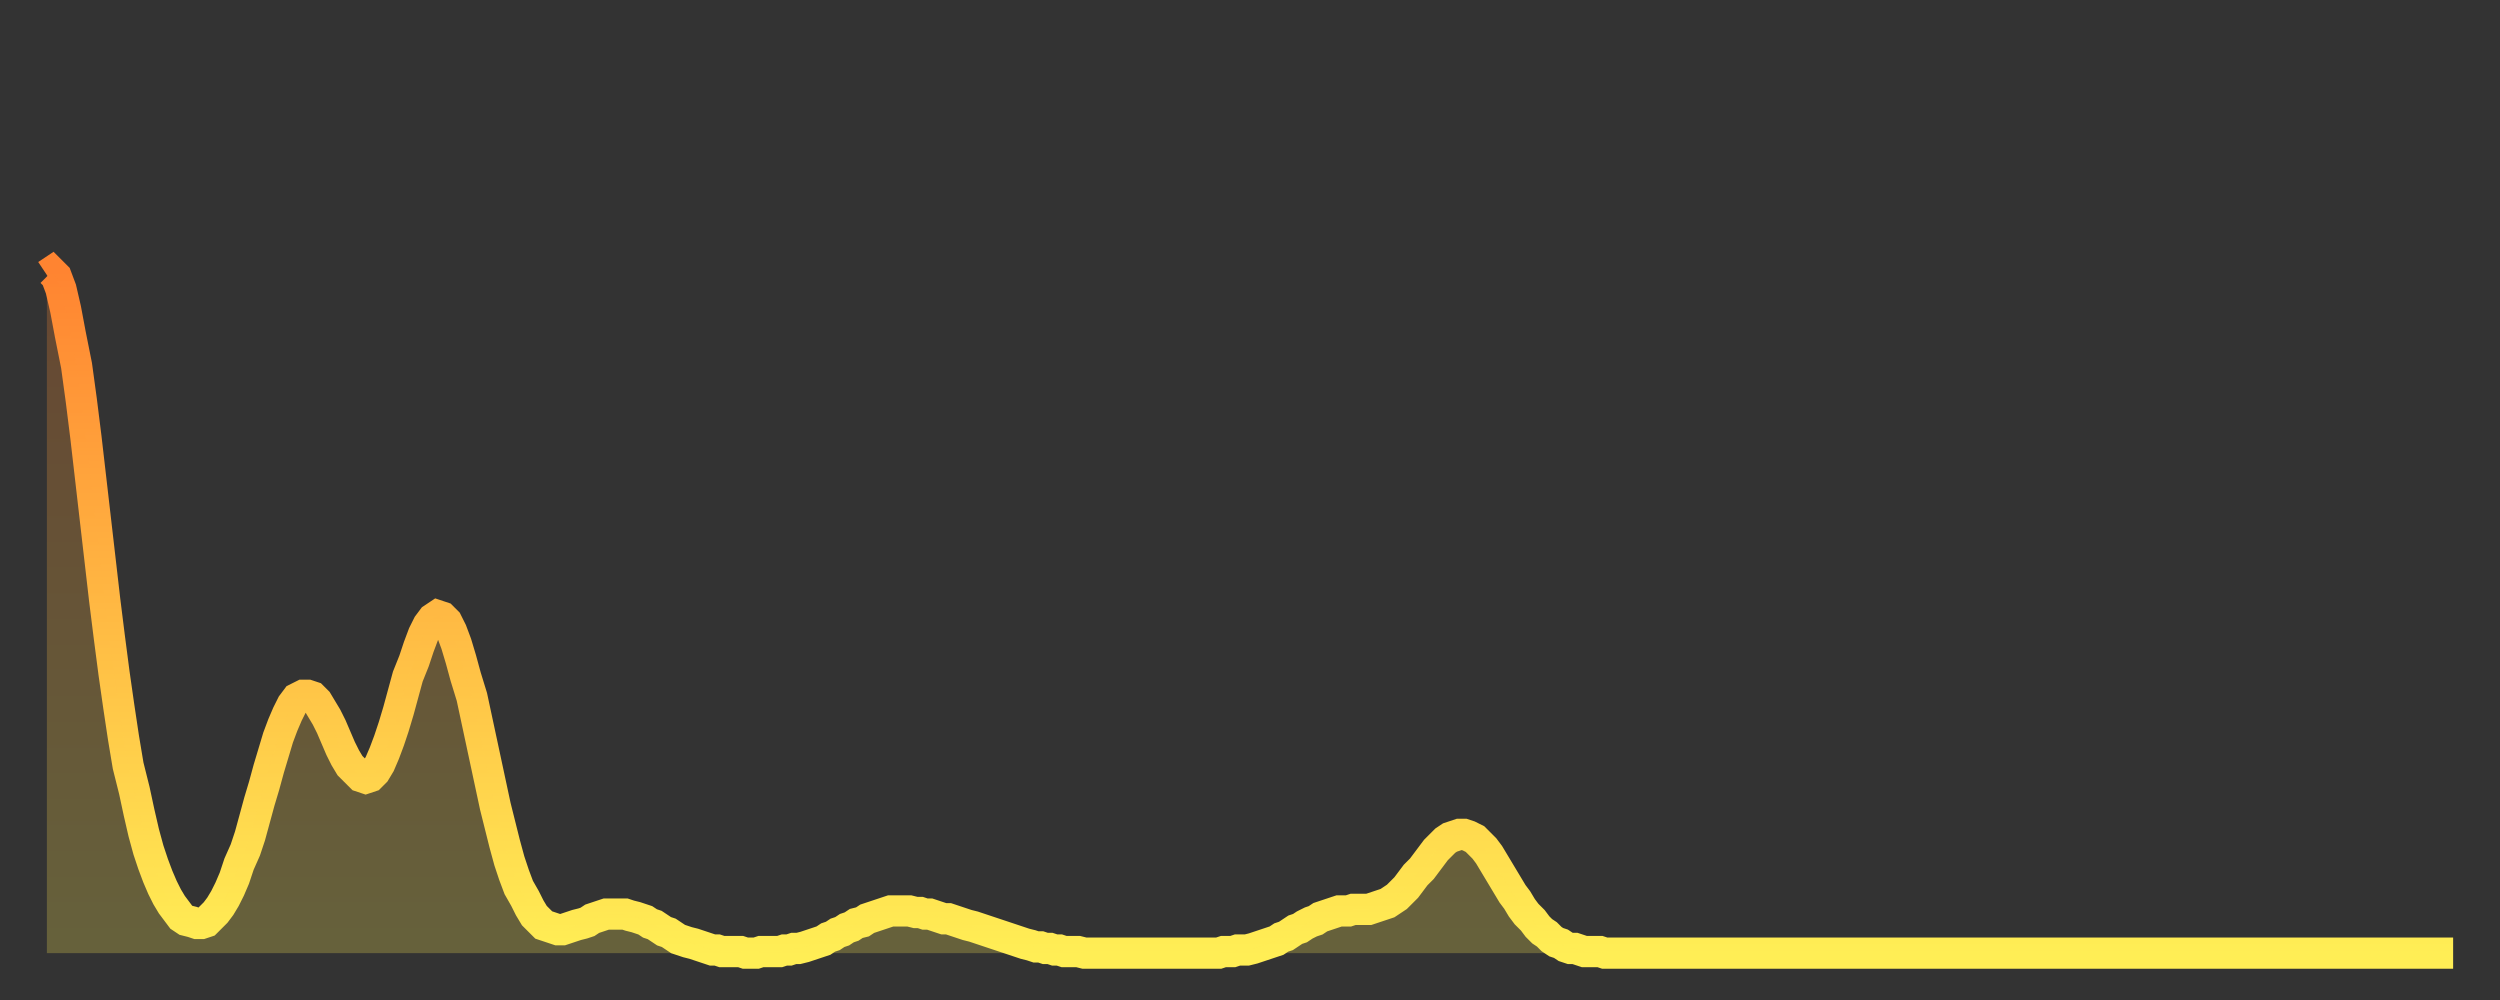
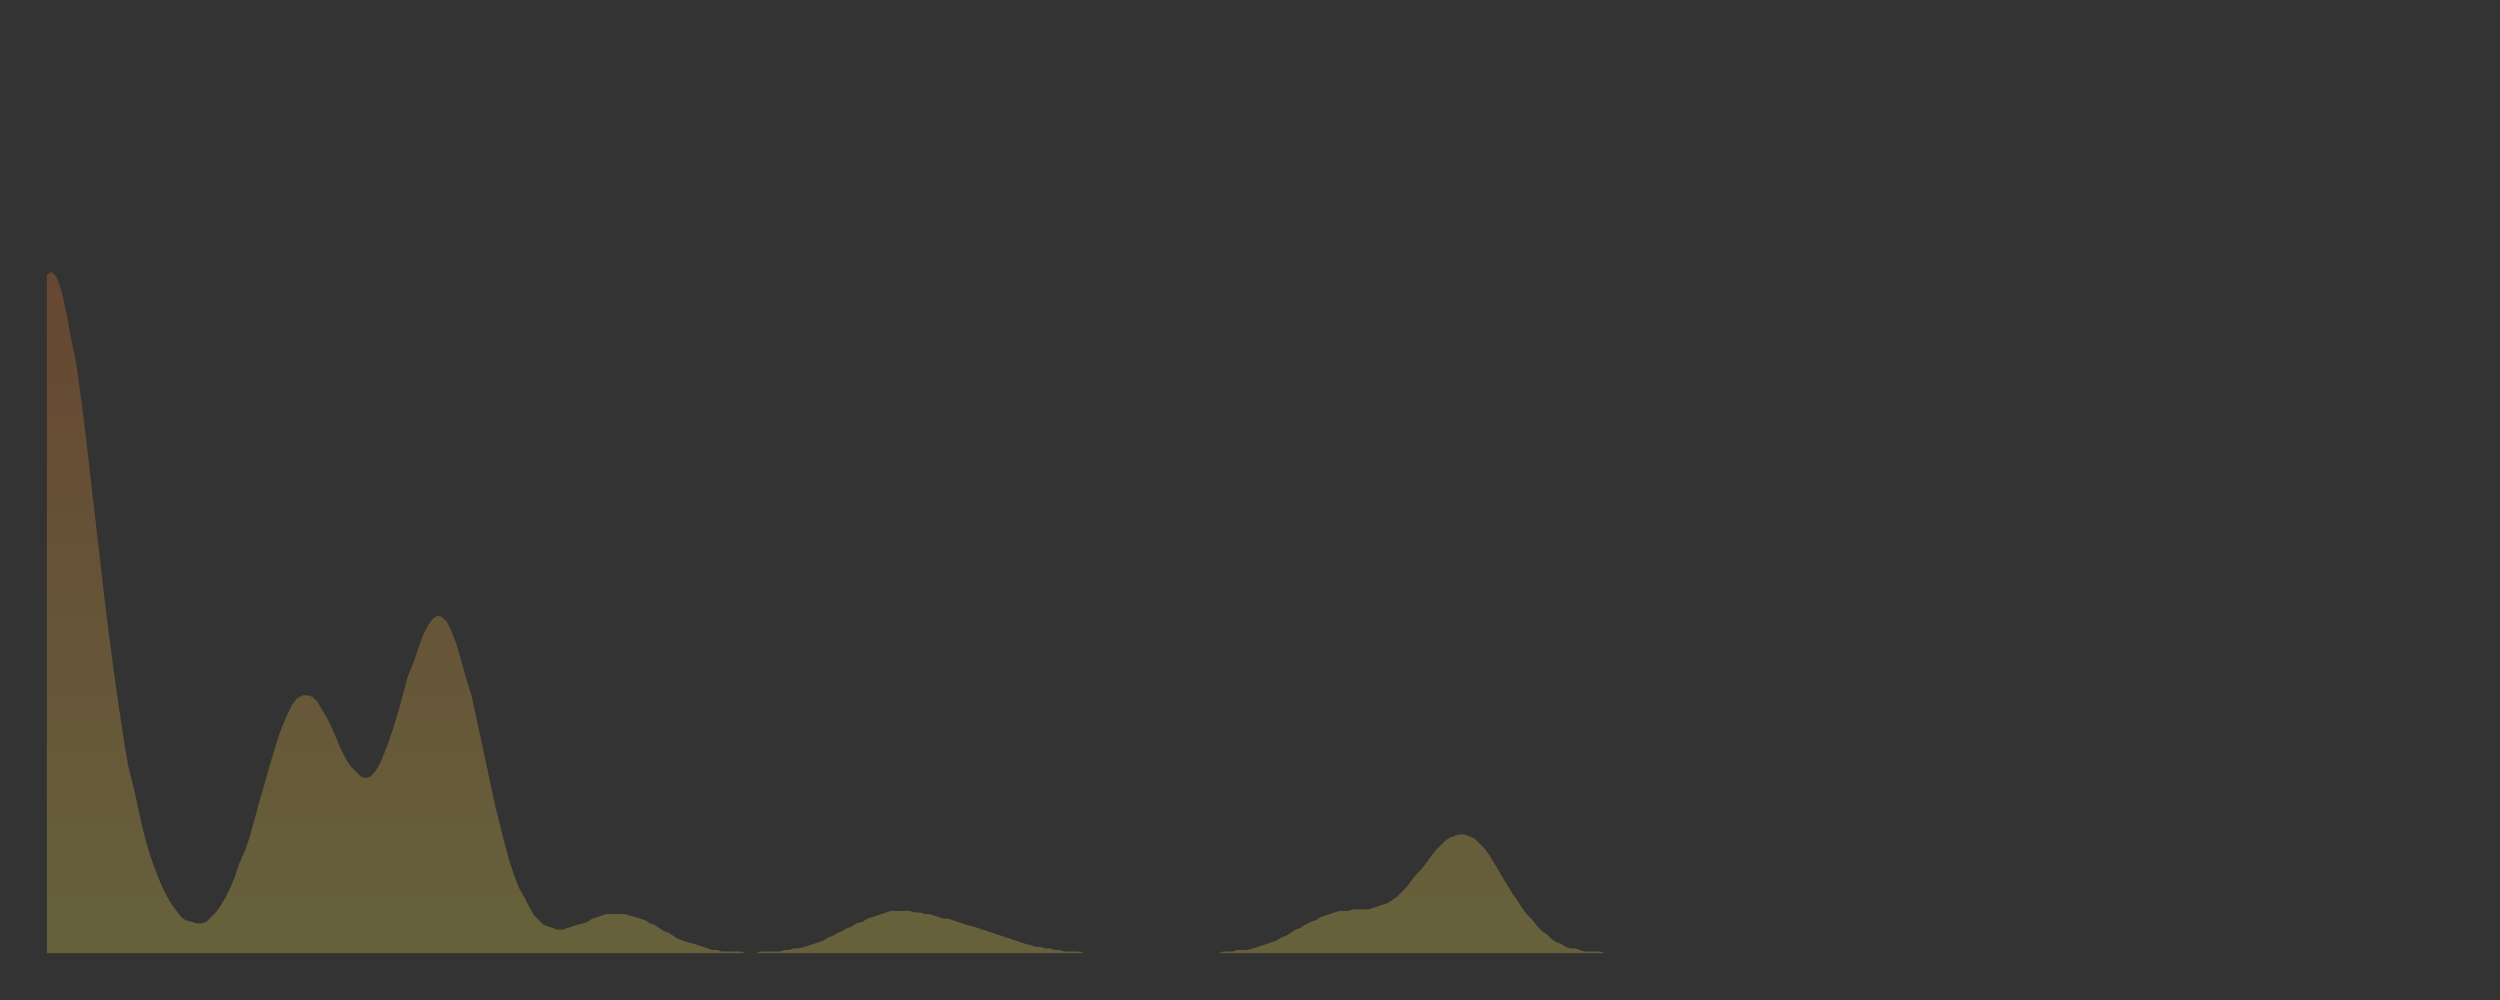
<svg xmlns="http://www.w3.org/2000/svg" baseProfile="full" height="64" version="1.1" width="160">
  <rect width="100%" height="100%" fill="#333333" stroke="none" />
  <defs>
    <linearGradient id="id1304302" x1="0" x2="0" y1="0" y2="1">
      <stop offset="0%" stop-color="#ff8431" />
      <stop offset="50%" stop-color="#ffb943" />
      <stop offset="100%" stop-color="#ffee55" />
    </linearGradient>
  </defs>
  <g transform="translate(3,3)">
    <g>
-       <path d="M 0.0 14.6 0.3 14.4 0.6 14.7 0.9 15.5 1.2 16.8 1.5 18.4 1.9 20.4 2.2 22.6 2.5 25.0 2.8 27.6 3.1 30.2 3.4 32.8 3.7 35.4 4.0 37.8 4.3 40.1 4.6 42.2 4.9 44.2 5.2 46.0 5.6 47.6 5.9 49.0 6.2 50.3 6.5 51.4 6.8 52.3 7.1 53.1 7.4 53.8 7.7 54.4 8.0 54.9 8.3 55.3 8.6 55.7 8.9 55.9 9.3 56.0 9.6 56.1 9.9 56.1 10.2 56.0 10.5 55.7 10.8 55.4 11.1 55.0 11.4 54.5 11.7 53.9 12.0 53.2 12.3 52.3 12.7 51.4 13.0 50.5 13.3 49.4 13.6 48.3 13.9 47.3 14.2 46.2 14.5 45.2 14.8 44.2 15.1 43.4 15.4 42.7 15.7 42.1 16.0 41.7 16.4 41.5 16.7 41.5 17.0 41.6 17.3 41.9 17.6 42.4 17.9 42.9 18.2 43.5 18.5 44.2 18.8 44.9 19.1 45.5 19.4 46.0 19.8 46.4 20.1 46.7 20.4 46.8 20.7 46.7 21.0 46.4 21.3 45.9 21.6 45.2 21.9 44.4 22.2 43.5 22.5 42.5 22.8 41.4 23.1 40.3 23.5 39.3 23.8 38.4 24.1 37.6 24.4 37.0 24.7 36.6 25.0 36.4 25.3 36.5 25.6 36.8 25.9 37.4 26.2 38.2 26.5 39.2 26.8 40.3 27.2 41.6 27.5 43.0 27.8 44.4 28.1 45.8 28.4 47.2 28.7 48.6 29.0 49.8 29.3 51.0 29.6 52.1 29.9 53.0 30.2 53.8 30.6 54.5 30.9 55.1 31.2 55.6 31.5 55.9 31.8 56.2 32.1 56.3 32.4 56.4 32.7 56.5 33.0 56.5 33.3 56.4 33.6 56.3 33.9 56.2 34.3 56.1 34.6 56.0 34.9 55.8 35.2 55.7 35.5 55.6 35.8 55.5 36.1 55.5 36.4 55.5 36.7 55.5 37.0 55.5 37.3 55.6 37.7 55.7 38.0 55.8 38.3 55.9 38.6 56.1 38.9 56.2 39.2 56.4 39.5 56.6 39.8 56.7 40.1 56.9 40.4 57.1 40.7 57.2 41.0 57.3 41.4 57.4 41.7 57.5 42.0 57.6 42.3 57.7 42.6 57.8 42.9 57.8 43.2 57.9 43.5 57.9 43.8 57.9 44.1 57.9 44.4 57.9 44.7 58.0 45.1 58.0 45.4 58.0 45.7 57.9 46.0 57.9 46.3 57.9 46.6 57.9 46.9 57.9 47.2 57.8 47.5 57.8 47.8 57.7 48.1 57.7 48.5 57.6 48.8 57.5 49.1 57.4 49.4 57.3 49.7 57.2 50.0 57.0 50.3 56.9 50.6 56.7 50.9 56.6 51.2 56.4 51.5 56.3 51.8 56.1 52.2 56.0 52.5 55.8 52.8 55.7 53.1 55.6 53.4 55.5 53.7 55.4 54.0 55.3 54.3 55.3 54.6 55.3 54.9 55.3 55.2 55.3 55.6 55.4 55.9 55.4 56.2 55.5 56.5 55.5 56.8 55.6 57.1 55.7 57.4 55.8 57.7 55.8 58.0 55.9 58.3 56.0 58.6 56.1 58.9 56.2 59.3 56.3 59.6 56.4 59.9 56.5 60.2 56.6 60.5 56.7 60.8 56.8 61.1 56.9 61.4 57.0 61.7 57.1 62.0 57.2 62.3 57.3 62.6 57.4 63.0 57.5 63.3 57.6 63.6 57.6 63.9 57.7 64.2 57.7 64.5 57.8 64.8 57.8 65.1 57.9 65.4 57.9 65.7 57.9 66.0 57.9 66.4 58.0 66.7 58.0 67.0 58.0 67.3 58.0 67.6 58.0 67.9 58.0 68.2 58.0 68.5 58.0 68.8 58.0 69.1 58.0 69.4 58.0 69.7 58.0 70.1 58.0 70.4 58.0 70.7 58.0 71.0 58.0 71.3 58.0 71.6 58.0 71.9 58.0 72.2 58.0 72.5 58.0 72.8 58.0 73.1 58.0 73.5 58.0 73.8 58.0 74.1 58.0 74.4 58.0 74.7 58.0 75.0 58.0 75.3 57.9 75.6 57.9 75.9 57.9 76.2 57.8 76.5 57.8 76.8 57.8 77.2 57.7 77.5 57.6 77.8 57.5 78.1 57.4 78.4 57.3 78.7 57.2 79.0 57.0 79.3 56.9 79.6 56.7 79.9 56.5 80.2 56.4 80.5 56.2 80.9 56.0 81.2 55.9 81.5 55.7 81.8 55.6 82.1 55.5 82.4 55.4 82.7 55.3 83.0 55.3 83.3 55.3 83.6 55.2 83.9 55.2 84.3 55.2 84.6 55.2 84.9 55.1 85.2 55.0 85.5 54.9 85.8 54.8 86.1 54.6 86.4 54.4 86.7 54.1 87.0 53.8 87.3 53.4 87.6 53.0 88.0 52.6 88.3 52.2 88.6 51.8 88.9 51.4 89.2 51.1 89.5 50.8 89.8 50.6 90.1 50.5 90.4 50.4 90.7 50.4 91.0 50.5 91.4 50.7 91.7 51.0 92.0 51.3 92.3 51.7 92.6 52.2 92.9 52.7 93.2 53.2 93.5 53.7 93.8 54.2 94.1 54.6 94.4 55.1 94.7 55.5 95.1 55.9 95.4 56.3 95.7 56.6 96.0 56.8 96.3 57.1 96.6 57.3 96.9 57.4 97.2 57.6 97.5 57.7 97.8 57.7 98.1 57.8 98.4 57.9 98.8 57.9 99.1 57.9 99.4 57.9 99.7 58.0 100.0 58.0 100.3 58.0 100.6 58.0 100.9 58.0 101.2 58.0 101.5 58.0 101.8 58.0 102.2 58.0 102.5 58.0 102.8 58.0 103.1 58.0 103.4 58.0 103.7 58.0 104.0 58.0 104.3 58.0 104.6 58.0 104.9 58.0 105.2 58.0 105.5 58.0 105.9 58.0 106.2 58.0 106.5 58.0 106.8 58.0 107.1 58.0 107.4 58.0 107.7 58.0 108.0 58.0 108.3 58.0 108.6 58.0 108.9 58.0 109.3 58.0 109.6 58.0 109.9 58.0 110.2 58.0 110.5 58.0 110.8 58.0 111.1 58.0 111.4 58.0 111.7 58.0 112.0 58.0 112.3 58.0 112.6 58.0 113.0 58.0 113.3 58.0 113.6 58.0 113.9 58.0 114.2 58.0 114.5 58.0 114.8 58.0 115.1 58.0 115.4 58.0 115.7 58.0 116.0 58.0 116.3 58.0 116.7 58.0 117.0 58.0 117.3 58.0 117.6 58.0 117.9 58.0 118.2 58.0 118.5 58.0 118.8 58.0 119.1 58.0 119.4 58.0 119.7 58.0 120.1 58.0 120.4 58.0 120.7 58.0 121.0 58.0 121.3 58.0 121.6 58.0 121.9 58.0 122.2 58.0 122.5 58.0 122.8 58.0 123.1 58.0 123.4 58.0 123.8 58.0 124.1 58.0 124.4 58.0 124.7 58.0 125.0 58.0 125.3 58.0 125.6 58.0 125.9 58.0 126.2 58.0 126.5 58.0 126.8 58.0 127.2 58.0 127.5 58.0 127.8 58.0 128.1 58.0 128.4 58.0 128.7 58.0 129.0 58.0 129.3 58.0 129.6 58.0 129.9 58.0 130.2 58.0 130.5 58.0 130.9 58.0 131.2 58.0 131.5 58.0 131.8 58.0 132.1 58.0 132.4 58.0 132.7 58.0 133.0 58.0 133.3 58.0 133.6 58.0 133.9 58.0 134.2 58.0 134.6 58.0 134.9 58.0 135.2 58.0 135.5 58.0 135.8 58.0 136.1 58.0 136.4 58.0 136.7 58.0 137.0 58.0 137.3 58.0 137.6 58.0 138.0 58.0 138.3 58.0 138.6 58.0 138.9 58.0 139.2 58.0 139.5 58.0 139.8 58.0 140.1 58.0 140.4 58.0 140.7 58.0 141.0 58.0 141.3 58.0 141.7 58.0 142.0 58.0 142.3 58.0 142.6 58.0 142.9 58.0 143.2 58.0 143.5 58.0 143.8 58.0 144.1 58.0 144.4 58.0 144.7 58.0 145.1 58.0 145.4 58.0 145.7 58.0 146.0 58.0 146.3 58.0 146.6 58.0 146.9 58.0 147.2 58.0 147.5 58.0 147.8 58.0 148.1 58.0 148.4 58.0 148.8 58.0 149.1 58.0 149.4 58.0 149.7 58.0 150.0 58.0 150.3 58.0 150.6 58.0 150.9 58.0 151.2 58.0 151.5 58.0 151.8 58.0 152.1 58.0 152.5 58.0 152.8 58.0 153.1 58.0 153.4 58.0 153.7 58.0 154.0 58.0" fill="none" id="graph-curve" opacity="1" stroke="url(#id1304302)" stroke-width="2" />
      <path d="M 0 58 L 0.0 14.6 0.3 14.4 0.6 14.7 0.9 15.5 1.2 16.8 1.5 18.4 1.9 20.4 2.2 22.6 2.5 25.0 2.8 27.6 3.1 30.2 3.4 32.8 3.7 35.4 4.0 37.8 4.3 40.1 4.6 42.2 4.9 44.2 5.2 46.0 5.6 47.6 5.9 49.0 6.2 50.3 6.5 51.4 6.8 52.3 7.1 53.1 7.4 53.8 7.7 54.4 8.0 54.9 8.3 55.3 8.6 55.7 8.9 55.9 9.3 56.0 9.6 56.1 9.9 56.1 10.2 56.0 10.5 55.7 10.8 55.4 11.1 55.0 11.4 54.5 11.7 53.9 12.0 53.2 12.3 52.3 12.7 51.4 13.0 50.5 13.3 49.4 13.6 48.3 13.9 47.3 14.2 46.2 14.5 45.2 14.8 44.2 15.1 43.4 15.4 42.7 15.7 42.1 16.0 41.7 16.4 41.5 16.7 41.5 17.0 41.6 17.3 41.9 17.6 42.4 17.9 42.9 18.2 43.5 18.5 44.2 18.8 44.9 19.1 45.5 19.4 46.0 19.8 46.4 20.1 46.7 20.4 46.8 20.7 46.7 21.0 46.4 21.3 45.9 21.6 45.2 21.9 44.4 22.2 43.5 22.5 42.5 22.8 41.4 23.1 40.3 23.5 39.3 23.8 38.4 24.1 37.6 24.4 37.0 24.7 36.6 25.0 36.4 25.3 36.5 25.6 36.8 25.9 37.4 26.2 38.2 26.5 39.2 26.8 40.3 27.2 41.6 27.5 43.0 27.8 44.4 28.1 45.8 28.4 47.2 28.7 48.6 29.0 49.8 29.3 51.0 29.6 52.1 29.9 53.0 30.2 53.8 30.6 54.5 30.9 55.1 31.2 55.6 31.5 55.9 31.8 56.2 32.1 56.3 32.4 56.4 32.7 56.5 33.0 56.5 33.3 56.4 33.6 56.3 33.9 56.2 34.3 56.1 34.6 56.0 34.9 55.8 35.2 55.7 35.5 55.6 35.8 55.5 36.1 55.5 36.4 55.5 36.7 55.5 37.0 55.5 37.3 55.6 37.7 55.7 38.0 55.8 38.3 55.9 38.6 56.1 38.9 56.2 39.2 56.4 39.5 56.6 39.8 56.7 40.1 56.9 40.4 57.1 40.7 57.2 41.0 57.3 41.4 57.4 41.7 57.5 42.0 57.6 42.3 57.7 42.6 57.8 42.9 57.8 43.2 57.9 43.5 57.9 43.8 57.9 44.1 57.9 44.4 57.9 44.7 58.0 45.1 58.0 45.4 58.0 45.7 57.9 46.0 57.9 46.3 57.9 46.6 57.9 46.9 57.9 47.2 57.8 47.5 57.8 47.8 57.7 48.1 57.7 48.5 57.6 48.8 57.5 49.1 57.4 49.4 57.3 49.7 57.2 50.0 57.0 50.3 56.9 50.6 56.7 50.9 56.6 51.2 56.4 51.5 56.3 51.8 56.1 52.2 56.0 52.5 55.8 52.8 55.7 53.1 55.6 53.4 55.5 53.7 55.4 54.0 55.3 54.3 55.3 54.6 55.3 54.9 55.3 55.2 55.3 55.6 55.4 55.9 55.4 56.2 55.5 56.5 55.5 56.8 55.6 57.1 55.7 57.4 55.8 57.7 55.8 58.0 55.9 58.3 56.0 58.6 56.1 58.9 56.2 59.3 56.3 59.6 56.4 59.9 56.5 60.2 56.6 60.5 56.7 60.8 56.8 61.1 56.9 61.4 57.0 61.7 57.1 62.0 57.2 62.3 57.3 62.6 57.4 63.0 57.5 63.3 57.6 63.6 57.6 63.9 57.7 64.2 57.7 64.5 57.8 64.8 57.8 65.1 57.9 65.4 57.9 65.7 57.9 66.0 57.9 66.4 58.0 66.7 58.0 67.0 58.0 67.3 58.0 67.6 58.0 67.9 58.0 68.2 58.0 68.5 58.0 68.8 58.0 69.1 58.0 69.4 58.0 69.7 58.0 70.1 58.0 70.4 58.0 70.7 58.0 71.0 58.0 71.3 58.0 71.6 58.0 71.9 58.0 72.2 58.0 72.5 58.0 72.8 58.0 73.1 58.0 73.5 58.0 73.8 58.0 74.1 58.0 74.4 58.0 74.7 58.0 75.0 58.0 75.3 57.9 75.6 57.9 75.9 57.9 76.2 57.8 76.5 57.8 76.8 57.8 77.2 57.7 77.5 57.6 77.8 57.5 78.1 57.4 78.4 57.3 78.7 57.2 79.0 57.0 79.3 56.9 79.6 56.7 79.9 56.5 80.2 56.4 80.5 56.2 80.9 56.0 81.2 55.9 81.5 55.7 81.8 55.6 82.1 55.5 82.4 55.4 82.7 55.3 83.0 55.3 83.3 55.3 83.6 55.2 83.9 55.2 84.3 55.2 84.6 55.2 84.9 55.1 85.2 55.0 85.5 54.9 85.8 54.8 86.1 54.6 86.4 54.4 86.7 54.1 87.0 53.8 87.3 53.4 87.6 53.0 88.0 52.6 88.3 52.2 88.6 51.8 88.9 51.4 89.2 51.1 89.5 50.8 89.8 50.6 90.1 50.5 90.4 50.4 90.7 50.4 91.0 50.5 91.4 50.7 91.7 51.0 92.0 51.3 92.3 51.7 92.6 52.2 92.9 52.7 93.2 53.2 93.5 53.7 93.8 54.2 94.1 54.6 94.4 55.1 94.7 55.5 95.1 55.9 95.4 56.3 95.7 56.6 96.0 56.8 96.3 57.1 96.6 57.3 96.9 57.4 97.2 57.6 97.5 57.7 97.8 57.7 98.1 57.8 98.4 57.9 98.8 57.9 99.1 57.9 99.4 57.9 99.7 58.0 100.0 58.0 100.3 58.0 100.6 58.0 100.9 58.0 101.2 58.0 101.5 58.0 101.8 58.0 102.2 58.0 102.5 58.0 102.8 58.0 103.1 58.0 103.4 58.0 103.7 58.0 104.0 58.0 104.3 58.0 104.6 58.0 104.9 58.0 105.2 58.0 105.5 58.0 105.9 58.0 106.2 58.0 106.5 58.0 106.8 58.0 107.1 58.0 107.4 58.0 107.7 58.0 108.0 58.0 108.3 58.0 108.6 58.0 108.9 58.0 109.3 58.0 109.6 58.0 109.9 58.0 110.2 58.0 110.5 58.0 110.8 58.0 111.1 58.0 111.4 58.0 111.7 58.0 112.0 58.0 112.3 58.0 112.6 58.0 113.0 58.0 113.3 58.0 113.6 58.0 113.9 58.0 114.2 58.0 114.5 58.0 114.8 58.0 115.1 58.0 115.4 58.0 115.7 58.0 116.0 58.0 116.3 58.0 116.7 58.0 117.0 58.0 117.3 58.0 117.6 58.0 117.9 58.0 118.2 58.0 118.5 58.0 118.8 58.0 119.1 58.0 119.4 58.0 119.7 58.0 120.1 58.0 120.4 58.0 120.7 58.0 121.0 58.0 121.3 58.0 121.6 58.0 121.9 58.0 122.2 58.0 122.5 58.0 122.8 58.0 123.1 58.0 123.4 58.0 123.8 58.0 124.1 58.0 124.4 58.0 124.7 58.0 125.0 58.0 125.3 58.0 125.6 58.0 125.9 58.0 126.2 58.0 126.5 58.0 126.8 58.0 127.2 58.0 127.5 58.0 127.8 58.0 128.1 58.0 128.4 58.0 128.7 58.0 129.0 58.0 129.3 58.0 129.6 58.0 129.9 58.0 130.2 58.0 130.5 58.0 130.9 58.0 131.2 58.0 131.5 58.0 131.8 58.0 132.1 58.0 132.4 58.0 132.7 58.0 133.0 58.0 133.3 58.0 133.6 58.0 133.9 58.0 134.2 58.0 134.6 58.0 134.9 58.0 135.2 58.0 135.5 58.0 135.8 58.0 136.1 58.0 136.4 58.0 136.7 58.0 137.0 58.0 137.3 58.0 137.6 58.0 138.0 58.0 138.3 58.0 138.6 58.0 138.9 58.0 139.2 58.0 139.5 58.0 139.8 58.0 140.1 58.0 140.4 58.0 140.7 58.0 141.0 58.0 141.3 58.0 141.7 58.0 142.0 58.0 142.3 58.0 142.6 58.0 142.9 58.0 143.2 58.0 143.5 58.0 143.8 58.0 144.1 58.0 144.4 58.0 144.7 58.0 145.1 58.0 145.4 58.0 145.7 58.0 146.0 58.0 146.3 58.0 146.6 58.0 146.9 58.0 147.2 58.0 147.5 58.0 147.8 58.0 148.1 58.0 148.4 58.0 148.8 58.0 149.1 58.0 149.4 58.0 149.7 58.0 150.0 58.0 150.3 58.0 150.6 58.0 150.9 58.0 151.2 58.0 151.5 58.0 151.8 58.0 152.1 58.0 152.5 58.0 152.8 58.0 153.1 58.0 153.4 58.0 153.7 58.0 154.0 58.0 154 58" fill="url(#id1304302)" fill-opacity=".25" id="graph-shadow" />
    </g>
  </g>
</svg>